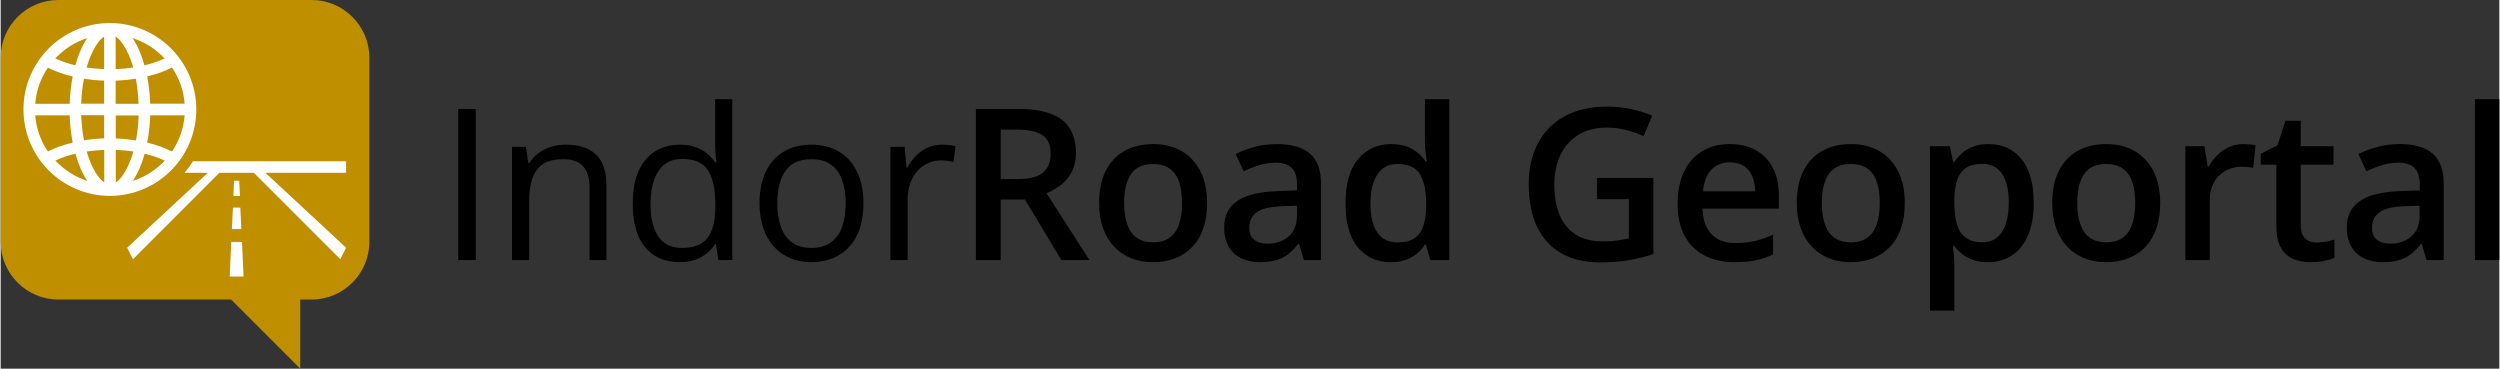
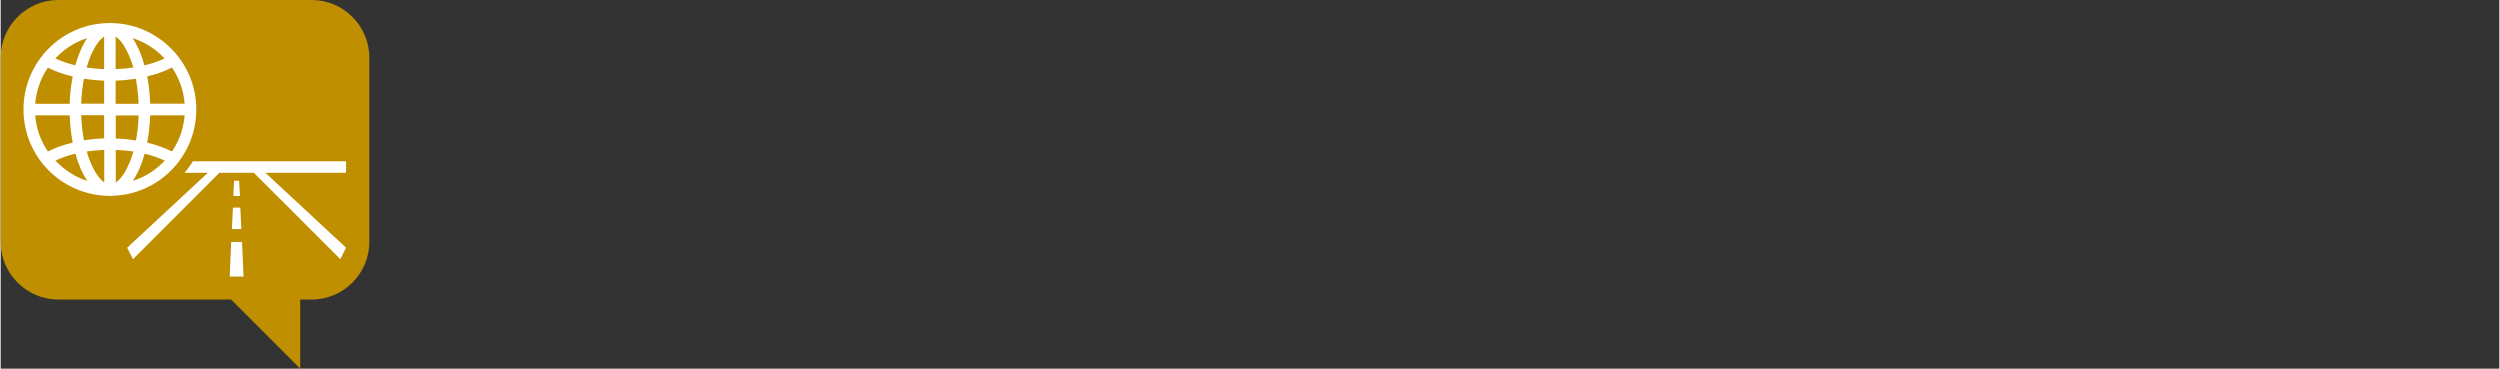
<svg xmlns="http://www.w3.org/2000/svg" xml:space="preserve" width="434px" height="64px" version="1.0" shape-rendering="geometricPrecision" text-rendering="geometricPrecision" image-rendering="optimizeQuality" fill-rule="evenodd" clip-rule="evenodd" viewBox="0 0 366.257 54.039">
  <rect x="0" y="0" width="366.257" height="54.039" fill="#333333" stroke="none" />
-   <path fill="black" fill-rule="nonzero" d="M67.069 38.118l0 -22.151 2.574 0 0 22.151 -2.574 0zm15.744 -16.908c1.97,0 3.459,0.481 4.467,1.448 1.014,0.962 1.515,2.513 1.515,4.643l0 10.817 -2.481 0 0 -10.652c0,-1.385 -0.316,-2.419 -0.947,-3.107 -0.63,-0.683 -1.597,-1.029 -2.9,-1.029 -1.841,0 -3.134,0.522 -3.878,1.562 -0.75,1.039 -1.122,2.549 -1.122,4.529l0 8.697 -2.513 0 0 -16.598 2.027 0 0.382 2.384 0.135 0c0.351,-0.584 0.801,-1.076 1.349,-1.474 0.543,-0.398 1.153,-0.703 1.831,-0.91 0.677,-0.206 1.391,-0.31 2.135,-0.31zm16.67 17.218c-2.099,0 -3.764,-0.719 -4.989,-2.151 -1.226,-1.437 -1.841,-3.568 -1.841,-6.396 0,-2.859 0.625,-5.021 1.877,-6.479 1.256,-1.463 2.921,-2.192 5,-2.192 0.879,0 1.644,0.114 2.301,0.346 0.656,0.233 1.225,0.543 1.701,0.936 0.47,0.388 0.868,0.828 1.194,1.324l0.181 0c-0.041,-0.315 -0.077,-0.744 -0.119,-1.288 -0.041,-0.547 -0.062,-0.992 -0.062,-1.333l0 -6.655 2.513 0 0 23.578 -2.027 0 -0.377 -2.358 -0.109 0c-0.315,0.496 -0.708,0.946 -1.189,1.349 -0.481,0.404 -1.05,0.724 -1.712,0.962 -0.661,0.238 -1.442,0.357 -2.342,0.357zm0.393 -2.089c1.779,0 3.035,-0.507 3.775,-1.52 0.739,-1.008 1.106,-2.508 1.106,-4.498l0 -0.455c0,-2.115 -0.351,-3.733 -1.055,-4.866 -0.703,-1.132 -1.975,-1.701 -3.826,-1.701 -1.541,0 -2.699,0.595 -3.464,1.784 -0.771,1.184 -1.153,2.808 -1.153,4.855 0,2.042 0.382,3.619 1.142,4.731 0.766,1.112 1.924,1.67 3.475,1.67zm26.593 -6.551c0,1.365 -0.176,2.58 -0.528,3.656 -0.357,1.07 -0.863,1.975 -1.53,2.709 -0.667,0.739 -1.474,1.303 -2.415,1.691 -0.946,0.387 -2.017,0.584 -3.206,0.584 -1.111,0 -2.13,-0.197 -3.05,-0.584 -0.926,-0.388 -1.722,-0.952 -2.394,-1.691 -0.672,-0.734 -1.195,-1.639 -1.562,-2.709 -0.367,-1.076 -0.553,-2.291 -0.553,-3.656 0,-1.82 0.31,-3.366 0.925,-4.643 0.616,-1.282 1.495,-2.254 2.643,-2.927 1.147,-0.672 2.512,-1.008 4.095,-1.008 1.515,0 2.843,0.336 3.976,1.014 1.137,0.677 2.021,1.654 2.652,2.936 0.631,1.277 0.947,2.818 0.947,4.628zm-12.632 0c0,1.334 0.176,2.492 0.527,3.469 0.357,0.983 0.9,1.743 1.639,2.276 0.734,0.537 1.686,0.806 2.849,0.806 1.148,0 2.094,-0.269 2.839,-0.806 0.745,-0.533 1.287,-1.293 1.644,-2.276 0.352,-0.977 0.528,-2.135 0.528,-3.469 0,-1.324 -0.176,-2.466 -0.528,-3.433 -0.357,-0.967 -0.899,-1.712 -1.639,-2.234 -0.734,-0.527 -1.691,-0.791 -2.859,-0.791 -1.727,0 -2.994,0.574 -3.795,1.711 -0.802,1.143 -1.205,2.725 -1.205,4.747zm24.121 -8.578c0.331,0 0.682,0.016 1.044,0.052 0.362,0.036 0.688,0.082 0.967,0.145l-0.315 2.332c-0.274,-0.068 -0.574,-0.125 -0.91,-0.166 -0.331,-0.041 -0.647,-0.062 -0.941,-0.062 -0.667,0 -1.293,0.134 -1.882,0.403 -0.595,0.269 -1.112,0.652 -1.557,1.153 -0.444,0.497 -0.791,1.102 -1.044,1.8 -0.253,0.703 -0.378,1.484 -0.378,2.342l0 8.909 -2.528 0 0 -16.598 2.089 0 0.274 3.051 0.103 0c0.347,-0.615 0.76,-1.179 1.241,-1.686 0.486,-0.512 1.05,-0.92 1.691,-1.22 0.641,-0.305 1.355,-0.455 2.146,-0.455zm11.215 -5.243c1.908,0 3.485,0.233 4.731,0.698 1.246,0.465 2.177,1.174 2.787,2.12 0.61,0.951 0.915,2.161 0.915,3.625 0,1.091 -0.201,2.021 -0.605,2.787 -0.403,0.77 -0.931,1.406 -1.587,1.913 -0.657,0.506 -1.36,0.91 -2.11,1.21l6.288 9.798 -4.106 0 -5.346 -8.873 -3.558 0 0 8.873 -3.634 0 0 -22.151 6.225 0zm-0.243 3.03l-2.348 0 0 7.249 2.513 0c1.686,0 2.912,-0.315 3.671,-0.941 0.766,-0.626 1.148,-1.551 1.148,-2.777 0,-1.282 -0.408,-2.192 -1.22,-2.73 -0.812,-0.532 -2.068,-0.801 -3.764,-0.801zm27.906 10.744c0,1.386 -0.181,2.622 -0.543,3.697 -0.362,1.076 -0.895,1.981 -1.593,2.72 -0.698,0.74 -1.536,1.303 -2.513,1.691 -0.982,0.388 -2.084,0.579 -3.319,0.579 -1.148,0 -2.203,-0.191 -3.165,-0.579 -0.961,-0.388 -1.789,-0.951 -2.492,-1.691 -0.703,-0.739 -1.246,-1.644 -1.628,-2.72 -0.383,-1.075 -0.574,-2.311 -0.574,-3.697 0,-1.84 0.32,-3.397 0.961,-4.679 0.641,-1.282 1.557,-2.26 2.751,-2.937 1.189,-0.672 2.606,-1.008 4.255,-1.008 1.546,0 2.906,0.336 4.09,1.008 1.179,0.677 2.105,1.655 2.772,2.942 0.667,1.288 0.998,2.844 0.998,4.674zm-12.162 0c0,1.216 0.15,2.255 0.445,3.113 0.3,0.864 0.76,1.525 1.386,1.98 0.626,0.455 1.437,0.683 2.425,0.683 0.988,0 1.799,-0.228 2.425,-0.683 0.625,-0.455 1.086,-1.116 1.375,-1.98 0.295,-0.858 0.44,-1.897 0.44,-3.113 0,-1.215 -0.145,-2.243 -0.44,-3.091 -0.289,-0.848 -0.75,-1.495 -1.375,-1.939 -0.626,-0.445 -1.443,-0.673 -2.441,-0.673 -1.473,0 -2.549,0.492 -3.226,1.479 -0.677,0.982 -1.014,2.389 -1.014,4.224zm22.425 -8.624c2.121,0 3.723,0.465 4.809,1.401 1.086,0.936 1.629,2.394 1.629,4.369l0 11.231 -2.529 0 -0.682 -2.374 -0.124 0c-0.476,0.611 -0.962,1.107 -1.469,1.5 -0.506,0.398 -1.085,0.693 -1.747,0.889 -0.662,0.197 -1.469,0.295 -2.42,0.295 -0.998,0 -1.893,-0.186 -2.678,-0.553 -0.786,-0.367 -1.412,-0.926 -1.862,-1.681 -0.455,-0.755 -0.682,-1.711 -0.682,-2.864 0,-1.722 0.641,-3.015 1.928,-3.878 1.288,-0.869 3.237,-1.344 5.843,-1.438l2.906 -0.103 0 -0.868c0,-1.154 -0.269,-1.976 -0.812,-2.462 -0.538,-0.491 -1.298,-0.739 -2.28,-0.739 -0.838,0 -1.65,0.124 -2.435,0.367 -0.792,0.243 -1.557,0.538 -2.301,0.895l-1.153 -2.519c0.817,-0.434 1.747,-0.786 2.792,-1.059 1.049,-0.274 2.135,-0.409 3.267,-0.409zm2.906 9.038l-2.166 0.072c-1.774,0.062 -3.025,0.362 -3.738,0.905 -0.719,0.538 -1.076,1.283 -1.076,2.224 0,0.822 0.243,1.422 0.74,1.799 0.496,0.372 1.147,0.564 1.954,0.564 1.231,0 2.254,-0.352 3.066,-1.05 0.817,-0.693 1.22,-1.722 1.22,-3.071l0 -1.443zm13.744 8.273c-2.001,0 -3.604,-0.724 -4.809,-2.177 -1.21,-1.453 -1.809,-3.598 -1.809,-6.432 0,-2.865 0.61,-5.031 1.84,-6.499 1.226,-1.469 2.844,-2.203 4.856,-2.203 0.848,0 1.587,0.114 2.223,0.341 0.636,0.228 1.184,0.533 1.644,0.915 0.46,0.383 0.853,0.812 1.174,1.288l0.165 0c-0.046,-0.315 -0.103,-0.77 -0.17,-1.37 -0.068,-0.595 -0.099,-1.148 -0.099,-1.66l0 -6.091 3.573 0 0 23.578 -2.787 0 -0.636 -2.28 -0.15 0c-0.305,0.486 -0.687,0.92 -1.142,1.308 -0.46,0.393 -1.008,0.703 -1.639,0.936 -0.631,0.232 -1.376,0.346 -2.234,0.346zm0.998 -2.895c1.525,0 2.601,-0.435 3.226,-1.309 0.626,-0.868 0.952,-2.182 0.973,-3.924l0 -0.466c0,-1.866 -0.306,-3.298 -0.911,-4.296 -0.605,-0.998 -1.711,-1.5 -3.314,-1.5 -1.287,0 -2.259,0.517 -2.932,1.546 -0.672,1.029 -1.008,2.456 -1.008,4.292 0,1.835 0.336,3.237 1.008,4.209 0.673,0.967 1.655,1.448 2.958,1.448zm29.235 -9.452l8.273 0 0 11.163c-1.164,0.383 -2.363,0.683 -3.609,0.894 -1.241,0.212 -2.632,0.321 -4.178,0.321 -2.254,0 -4.157,-0.45 -5.719,-1.344 -1.561,-0.895 -2.745,-2.198 -3.552,-3.904 -0.806,-1.706 -1.215,-3.764 -1.215,-6.179 0,-2.316 0.45,-4.328 1.35,-6.034 0.899,-1.706 2.207,-3.03 3.924,-3.966 1.717,-0.935 3.795,-1.406 6.241,-1.406 1.2,0 2.363,0.119 3.49,0.357 1.127,0.237 2.161,0.563 3.097,0.977l-1.272 2.999c-0.744,-0.352 -1.582,-0.652 -2.513,-0.895 -0.93,-0.243 -1.892,-0.362 -2.895,-0.362 -1.583,0 -2.948,0.342 -4.095,1.034 -1.148,0.688 -2.027,1.66 -2.643,2.911 -0.615,1.252 -0.925,2.731 -0.925,4.432 0,1.654 0.248,3.102 0.744,4.353 0.492,1.246 1.267,2.213 2.322,2.911 1.055,0.693 2.425,1.04 4.1,1.04 0.838,0 1.552,-0.047 2.136,-0.135 0.584,-0.093 1.127,-0.196 1.618,-0.305l0 -5.755 -4.679 0 0 -3.107zm19.488 -4.964c1.494,0 2.777,0.305 3.847,0.92 1.07,0.61 1.897,1.479 2.471,2.606 0.574,1.122 0.864,2.472 0.864,4.039l0 1.897 -11.194 0c0.041,1.619 0.475,2.865 1.308,3.738 0.832,0.874 2.001,1.308 3.51,1.308 1.071,0 2.033,-0.103 2.886,-0.31 0.853,-0.207 1.732,-0.511 2.642,-0.915l0 2.891c-0.838,0.392 -1.691,0.682 -2.559,0.863 -0.869,0.181 -1.908,0.274 -3.124,0.274 -1.644,0 -3.091,-0.321 -4.338,-0.956 -1.246,-0.642 -2.223,-1.593 -2.926,-2.86 -0.698,-1.267 -1.05,-2.839 -1.05,-4.721 0,-1.866 0.316,-3.454 0.952,-4.762 0.636,-1.308 1.53,-2.301 2.683,-2.988 1.153,-0.683 2.492,-1.024 4.028,-1.024zm0 2.684c-1.122,0 -2.027,0.356 -2.72,1.075 -0.687,0.719 -1.096,1.774 -1.22,3.159l7.637 0c-0.01,-0.827 -0.15,-1.561 -0.419,-2.202 -0.264,-0.636 -0.667,-1.138 -1.21,-1.495 -0.538,-0.362 -1.23,-0.537 -2.068,-0.537zm25.636 5.94c0,1.386 -0.181,2.622 -0.543,3.697 -0.362,1.076 -0.895,1.981 -1.593,2.72 -0.698,0.74 -1.535,1.303 -2.513,1.691 -0.982,0.388 -2.083,0.579 -3.319,0.579 -1.148,0 -2.203,-0.191 -3.164,-0.579 -0.962,-0.388 -1.789,-0.951 -2.493,-1.691 -0.703,-0.739 -1.246,-1.644 -1.628,-2.72 -0.383,-1.075 -0.574,-2.311 -0.574,-3.697 0,-1.84 0.32,-3.397 0.961,-4.679 0.642,-1.282 1.557,-2.26 2.751,-2.937 1.19,-0.672 2.606,-1.008 4.256,-1.008 1.546,0 2.905,0.336 4.09,1.008 1.178,0.677 2.104,1.655 2.771,2.942 0.667,1.288 0.998,2.844 0.998,4.674zm-12.161 0c0,1.216 0.15,2.255 0.444,3.113 0.3,0.864 0.76,1.525 1.386,1.98 0.626,0.455 1.437,0.683 2.425,0.683 0.988,0 1.799,-0.228 2.425,-0.683 0.626,-0.455 1.086,-1.116 1.375,-1.98 0.295,-0.858 0.44,-1.897 0.44,-3.113 0,-1.215 -0.145,-2.243 -0.44,-3.091 -0.289,-0.848 -0.749,-1.495 -1.375,-1.939 -0.626,-0.445 -1.443,-0.673 -2.44,-0.673 -1.474,0 -2.549,0.492 -3.227,1.479 -0.677,0.982 -1.013,2.389 -1.013,4.224zm24.452 -8.624c1.99,0 3.588,0.724 4.793,2.172 1.21,1.447 1.815,3.598 1.815,6.452 0,1.893 -0.285,3.48 -0.843,4.773 -0.559,1.293 -1.345,2.27 -2.348,2.926 -1.003,0.657 -2.171,0.988 -3.505,0.988 -0.848,0 -1.588,-0.108 -2.213,-0.331 -0.626,-0.222 -1.164,-0.517 -1.608,-0.874 -0.44,-0.357 -0.817,-0.75 -1.117,-1.173l-0.212 0c0.046,0.403 0.098,0.848 0.139,1.339 0.047,0.486 0.073,0.931 0.073,1.334l0 6.809 -3.578 0 0 -24.105 2.911 0 0.496 2.327 0.171 0c0.31,-0.476 0.693,-0.915 1.143,-1.318 0.449,-0.404 0.992,-0.724 1.633,-0.962 0.641,-0.238 1.391,-0.357 2.25,-0.357zm-0.952 2.906c-0.982,0 -1.768,0.196 -2.358,0.584 -0.589,0.383 -1.018,0.962 -1.287,1.737 -0.269,0.771 -0.409,1.738 -0.429,2.901l0 0.496c0,1.236 0.129,2.281 0.382,3.139 0.259,0.858 0.688,1.51 1.288,1.954 0.605,0.445 1.417,0.673 2.446,0.673 0.868,0 1.592,-0.238 2.161,-0.709 0.569,-0.47 0.998,-1.142 1.282,-2.016 0.279,-0.874 0.424,-1.903 0.424,-3.087 0,-1.794 -0.32,-3.185 -0.962,-4.178 -0.646,-0.993 -1.623,-1.494 -2.947,-1.494zm26.101 5.718c0,1.386 -0.181,2.622 -0.542,3.697 -0.362,1.076 -0.895,1.981 -1.593,2.72 -0.698,0.74 -1.536,1.303 -2.513,1.691 -0.982,0.388 -2.084,0.579 -3.319,0.579 -1.148,0 -2.203,-0.191 -3.165,-0.579 -0.961,-0.388 -1.789,-0.951 -2.492,-1.691 -0.703,-0.739 -1.246,-1.644 -1.629,-2.72 -0.382,-1.075 -0.574,-2.311 -0.574,-3.697 0,-1.84 0.321,-3.397 0.962,-4.679 0.641,-1.282 1.557,-2.26 2.751,-2.937 1.189,-0.672 2.606,-1.008 4.255,-1.008 1.546,0 2.906,0.336 4.09,1.008 1.179,0.677 2.105,1.655 2.772,2.942 0.667,1.288 0.997,2.844 0.997,4.674zm-12.161 0c0,1.216 0.15,2.255 0.445,3.113 0.3,0.864 0.76,1.525 1.386,1.98 0.625,0.455 1.437,0.683 2.425,0.683 0.987,0 1.799,-0.228 2.425,-0.683 0.625,-0.455 1.086,-1.116 1.375,-1.98 0.295,-0.858 0.44,-1.897 0.44,-3.113 0,-1.215 -0.145,-2.243 -0.44,-3.091 -0.289,-0.848 -0.75,-1.495 -1.375,-1.939 -0.626,-0.445 -1.443,-0.673 -2.441,-0.673 -1.473,0 -2.549,0.492 -3.226,1.479 -0.677,0.982 -1.014,2.389 -1.014,4.224zm24.349 -8.624c0.279,0 0.589,0.016 0.92,0.046 0.336,0.032 0.626,0.068 0.864,0.119l-0.331 3.335c-0.212,-0.062 -0.471,-0.108 -0.781,-0.139 -0.305,-0.026 -0.584,-0.041 -0.827,-0.041 -0.636,0 -1.241,0.103 -1.815,0.304 -0.574,0.207 -1.086,0.518 -1.531,0.937 -0.444,0.413 -0.791,0.935 -1.044,1.556 -0.253,0.62 -0.377,1.344 -0.377,2.166l0 8.718 -3.578 0 0 -16.691 2.786 0 0.486 2.963 0.166 0c0.336,-0.595 0.75,-1.143 1.241,-1.639 0.496,-0.491 1.065,-0.889 1.706,-1.189 0.641,-0.295 1.344,-0.445 2.115,-0.445zm10.729 14.431c0.465,0 0.925,-0.041 1.38,-0.129 0.455,-0.083 0.869,-0.186 1.241,-0.311l0 2.7c-0.393,0.17 -0.905,0.315 -1.53,0.439 -0.626,0.119 -1.277,0.181 -1.954,0.181 -0.947,0 -1.8,-0.16 -2.56,-0.476 -0.755,-0.315 -1.36,-0.858 -1.799,-1.634 -0.445,-0.775 -0.667,-1.845 -0.667,-3.21l0 -8.971 -2.291 0 0 -1.588 2.456 -1.256 1.164 -3.589 2.243 0 0 3.723 4.804 0 0 2.71 -4.804 0 0 8.914c0,0.842 0.213,1.468 0.636,1.882 0.425,0.413 0.983,0.615 1.681,0.615zm12.203 -14.431c2.12,0 3.722,0.465 4.808,1.401 1.086,0.936 1.629,2.394 1.629,4.369l0 11.231 -2.528 0 -0.683 -2.374 -0.124 0c-0.476,0.611 -0.962,1.107 -1.468,1.5 -0.507,0.398 -1.086,0.693 -1.748,0.889 -0.662,0.197 -1.468,0.295 -2.42,0.295 -0.998,0 -1.892,-0.186 -2.678,-0.553 -0.786,-0.367 -1.412,-0.926 -1.861,-1.681 -0.455,-0.755 -0.683,-1.711 -0.683,-2.864 0,-1.722 0.641,-3.015 1.929,-3.878 1.287,-0.869 3.236,-1.344 5.842,-1.438l2.906 -0.103 0 -0.868c0,-1.154 -0.269,-1.976 -0.812,-2.462 -0.537,-0.491 -1.297,-0.739 -2.28,-0.739 -0.837,0 -1.649,0.124 -2.435,0.367 -0.791,0.243 -1.557,0.538 -2.301,0.895l-1.153 -2.519c0.817,-0.434 1.748,-0.786 2.792,-1.059 1.05,-0.274 2.135,-0.409 3.268,-0.409zm2.906 9.038l-2.167 0.072c-1.773,0.062 -3.025,0.362 -3.738,0.905 -0.719,0.538 -1.076,1.283 -1.076,2.224 0,0.822 0.243,1.422 0.74,1.799 0.496,0.372 1.148,0.564 1.954,0.564 1.231,0 2.255,-0.352 3.066,-1.05 0.817,-0.693 1.221,-1.722 1.221,-3.071l0 -1.443zm11.685 7.963l-3.578 0 0 -23.578 3.578 0 0 23.578z" />
  <path fill="#BF8F00" d="M8.444 0l37.151 0c4.644,0 8.444,3.8 8.444,8.444l0 27.019c0,4.644 -3.8,8.444 -8.444,8.444l-1.688 0 0 10.132 -10.133 -10.132 -25.33 0c-4.644,0 -8.444,-3.8 -8.444,-8.444l0 -27.019c0,-4.644 3.8,-8.444 8.444,-8.444z" />
  <path fill="white" d="M10.96 22.527c-1.098,0.254 -2.095,0.609 -2.939,1.014 1.334,1.385 2.837,2.381 4.678,2.972 -0.709,-1.03 -1.3,-2.397 -1.739,-3.985l0 -0.001zm4.222 -0.557c-0.895,0.034 -1.757,0.118 -2.568,0.236 0.406,1.436 1.318,3.698 2.568,4.526l0 -4.762zm4.272 0.236c-0.827,-0.118 -1.689,-0.203 -2.583,-0.236l0 4.78c1.266,-0.828 2.178,-3.091 2.583,-4.543l0 -0.001zm4.593 1.335c-0.861,-0.405 -1.841,-0.743 -2.938,-1.014 -0.44,1.588 -1.03,2.939 -1.74,3.986 1.841,-0.591 3.344,-1.571 4.695,-2.973l-0.017 0.001zm-11.838 -2.972c0.946,-0.152 1.925,-0.254 2.955,-0.288l0 -3.394 -3.36 0c0.05,1.3 0.186,2.533 0.405,3.664l0 0.018zm-5.285 1.637c1.047,-0.54 2.263,-0.979 3.631,-1.3 -0.236,-1.249 -0.389,-2.583 -0.439,-4.002l-5.05 0c0.152,1.959 0.811,3.765 1.858,5.302zm14.557 -1.3c1.367,0.321 2.583,0.777 3.631,1.3 1.047,-1.537 1.705,-3.343 1.857,-5.302l-5.049 0c-0.051,1.401 -0.203,2.753 -0.439,4.002zm-4.628 -0.607c1.03,0.033 2.027,0.135 2.973,0.287 0.219,-1.132 0.354,-2.364 0.405,-3.664l-3.36 0 0 3.394 -0.018 -0.017zm4.239 -10.724c1.098,-0.27 2.094,-0.608 2.939,-1.013 -1.334,-1.385 -2.838,-2.382 -4.695,-2.973 0.709,1.047 1.3,2.398 1.739,3.986l0.017 0zm-4.239 0.557c0.895,-0.034 1.757,-0.118 2.584,-0.236 -0.405,-1.435 -1.317,-3.715 -2.584,-4.542l0 4.779 0 -0.001zm-4.255 -0.236c0.827,0.118 1.672,0.202 2.567,0.236l0 -4.762c-1.266,0.827 -2.162,3.09 -2.567,4.526zm-4.594 -1.334c0.861,0.405 1.841,0.743 2.939,1.013 0.439,-1.587 1.03,-2.938 1.739,-3.985 -1.857,0.591 -3.344,1.587 -4.678,2.972l0 0zm2.55 2.651c-1.367,-0.321 -2.583,-0.777 -3.631,-1.3 -1.047,1.537 -1.705,3.344 -1.857,5.302l5.049 0c0.034,-1.401 0.203,-2.752 0.439,-4.002zm4.61 0.608c-1.03,-0.034 -2.01,-0.136 -2.955,-0.288 -0.219,1.132 -0.355,2.365 -0.405,3.665l3.36 0 0 -3.395 0 0.018zm4.662 -0.287c-0.946,0.152 -1.943,0.253 -2.973,0.287l0 3.394 3.361 0c-0.051,-1.3 -0.186,-2.533 -0.405,-3.664l0.017 -0.017zm5.285 -1.638c-1.047,0.54 -2.263,0.979 -3.631,1.3 0.236,1.25 0.389,2.583 0.439,4.002l5.05 0c-0.152,-1.959 -0.811,-3.765 -1.858,-5.302zm-9.102 -6.519c6.991,0 12.666,5.674 12.666,12.666 0,6.991 -5.675,12.665 -12.666,12.665 -6.992,0 -12.666,-5.674 -12.666,-12.665 0,-6.992 5.674,-12.666 12.666,-12.666zm34.619 20.265l-22.443 0c-0.372,0.591 -0.777,1.148 -1.232,1.689l3.411 0 -11.821 10.977 0.844 1.688 12.666 -12.665 5.066 0 12.666 12.665 0.845 -1.688 -11.822 -10.977 11.822 0 0 -1.689 -0.002 0zm-16.836 11.821l-0.22 5.067 2.026 0 -0.219 -5.067 -1.587 0zm0.101 -1.891l1.385 0 -0.152 -3.141 -1.08 0 -0.152 3.141 -0.001 0zm0.32 -7.076l-0.101 2.23 0.962 0 -0.118 -2.23 -0.743 0z" />
</svg>